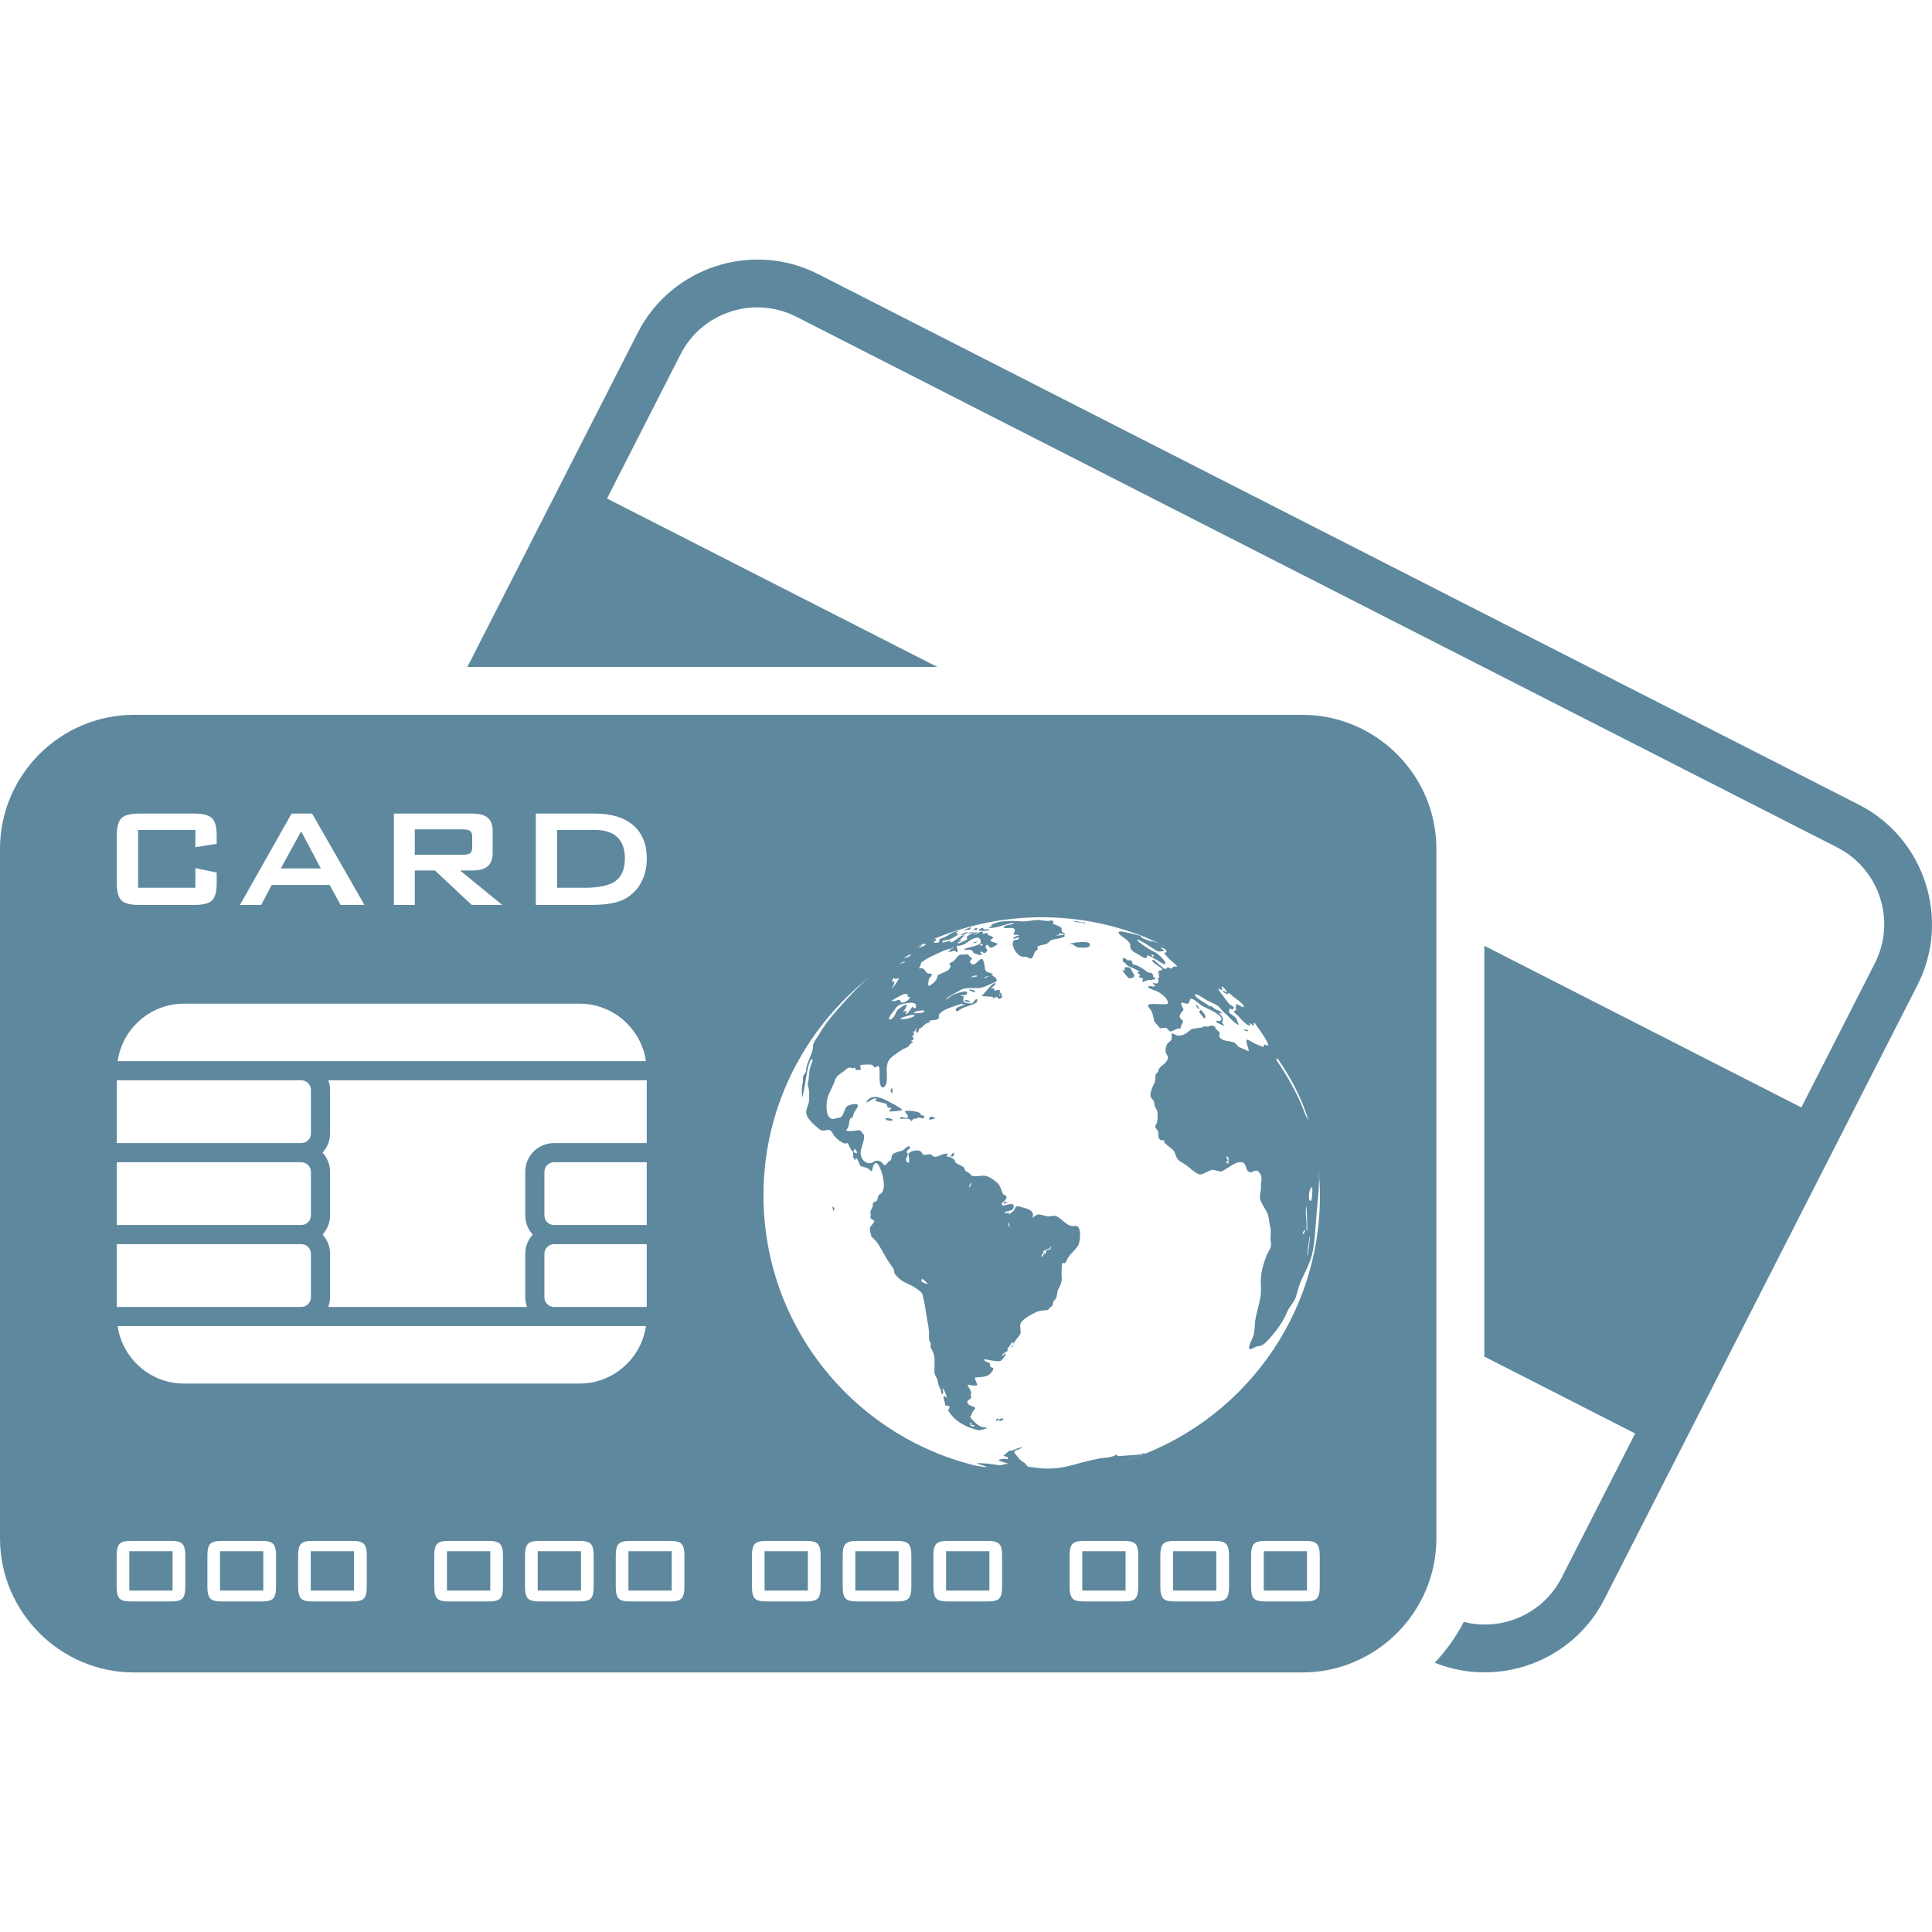
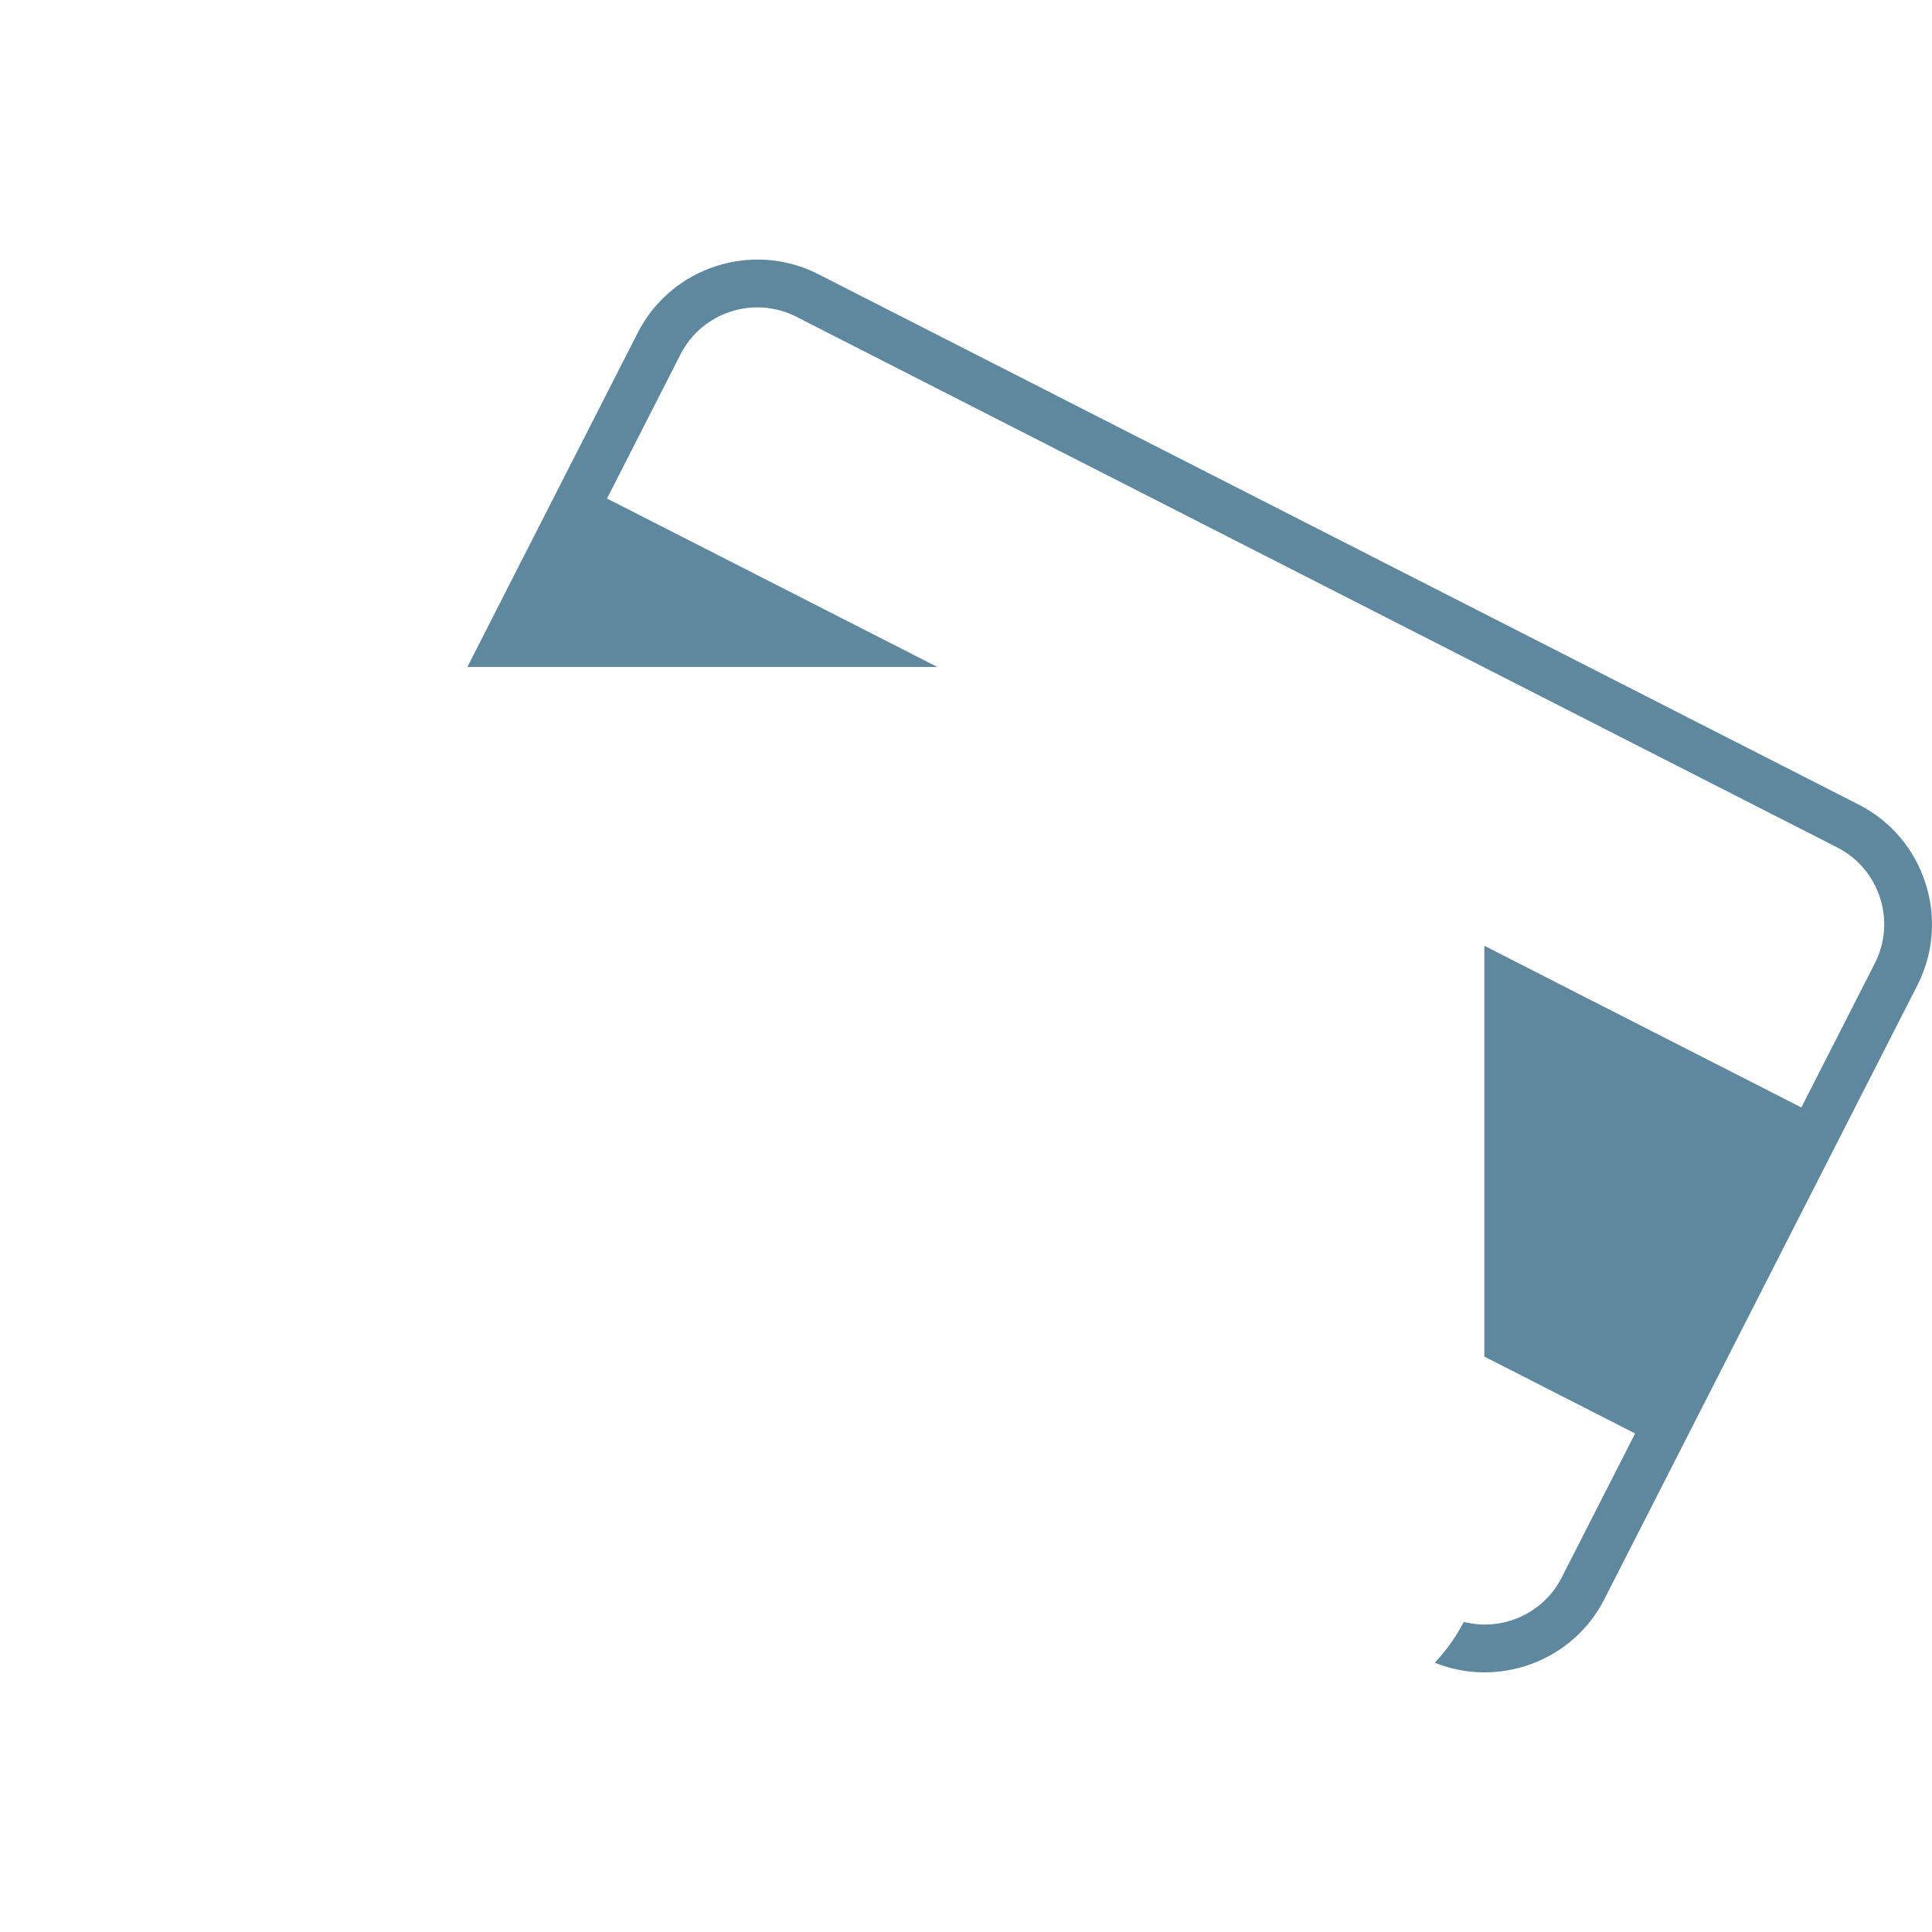
<svg xmlns="http://www.w3.org/2000/svg" width="32" height="32" viewBox="0 0 32 32" fill="none">
-   <path fill-rule="evenodd" clip-rule="evenodd" d="M19.891 16.725C19.913 16.752 19.993 16.831 19.959 16.866C19.943 16.882 19.882 16.78 19.867 16.77C19.852 16.758 19.881 16.729 19.891 16.725ZM19.866 16.715C19.866 16.715 19.867 16.715 19.867 16.715C19.858 16.69 19.843 16.667 19.825 16.647C19.796 16.623 19.821 16.706 19.866 16.715ZM16.183 15.599C16.175 15.615 16.181 15.602 16.183 15.599V15.599ZM16.183 15.599C16.187 15.589 16.125 15.603 16.117 15.62C16.115 15.626 16.174 15.618 16.183 15.599ZM20.673 17.071C20.677 17.06 20.605 17.048 20.599 17.049C20.604 17.064 20.662 17.097 20.673 17.071ZM16.709 24.033C16.712 24.035 16.712 24.035 16.713 24.034C16.715 24.031 16.717 24.029 16.717 24.029C16.716 24.033 16.714 24.034 16.709 24.033ZM15.8 19.111C15.8 19.052 15.743 19.153 15.744 19.153C15.784 19.163 15.8 19.152 15.8 19.111ZM15.8 19.111C15.8 19.111 15.8 19.111 15.8 19.111C15.8 19.117 15.801 19.147 15.8 19.111ZM16.06 16.577C16.043 16.577 15.975 16.549 15.979 16.566C15.99 16.608 16.053 16.603 16.075 16.582C16.071 16.576 16.067 16.574 16.06 16.577C16.065 16.577 16.036 16.578 16.06 16.577ZM16.215 23.692C16.227 23.694 16.238 23.697 16.215 23.692V23.692ZM15.73 19.159C15.733 19.158 15.737 19.156 15.744 19.153C15.739 19.154 15.735 19.156 15.73 19.159ZM16.044 16.39C16.055 16.402 16.138 16.453 16.149 16.423C16.158 16.402 16.057 16.383 16.044 16.39ZM15.241 18.461C15.237 18.451 15.241 18.447 15.253 18.448C15.239 18.411 14.995 18.376 14.987 18.416C14.988 18.409 15.05 18.487 15.041 18.501C15.024 18.531 14.958 18.506 14.936 18.504C14.909 18.501 14.894 18.529 14.926 18.532C14.963 18.535 15.067 18.509 15.084 18.558C15.095 18.588 15.117 18.546 15.123 18.538C15.148 18.512 15.177 18.542 15.192 18.521C15.219 18.487 15.275 18.538 15.297 18.521C15.345 18.482 15.261 18.47 15.241 18.461ZM14.926 18.532C14.919 18.531 14.96 18.535 14.926 18.532V18.532ZM16.552 23.534C16.544 23.524 16.559 23.542 16.552 23.534V23.534ZM15.44 18.504C15.437 18.463 15.351 18.546 15.403 18.544C15.463 18.542 15.545 18.506 15.44 18.504ZM14.923 18.392C14.927 18.392 14.93 18.391 14.934 18.389C14.937 18.387 14.939 18.385 14.941 18.382C14.944 18.36 14.714 18.242 14.686 18.228C14.579 18.173 14.418 18.115 14.346 18.26C14.377 18.27 14.492 18.154 14.515 18.208C14.51 18.217 14.502 18.224 14.493 18.228C14.49 18.243 14.665 18.27 14.679 18.283C14.707 18.31 14.676 18.352 14.737 18.347C14.799 18.341 14.72 18.406 14.72 18.406C14.723 18.418 14.903 18.4 14.923 18.392C14.917 18.395 14.883 18.408 14.923 18.392ZM14.777 18.027C14.777 18.023 14.78 18.038 14.777 18.027V18.027ZM14.783 18.097C14.787 18.096 14.778 18.032 14.777 18.027C14.771 17.996 14.719 18.105 14.783 18.097ZM14.672 18.521C14.636 18.53 14.713 18.572 14.745 18.56C14.757 18.555 14.77 18.571 14.78 18.557C14.805 18.526 14.682 18.518 14.672 18.521ZM14.672 18.521C14.665 18.522 14.71 18.511 14.672 18.521V18.521ZM21.849 19.489C21.849 19.488 21.849 19.486 21.849 19.485C21.849 19.502 21.848 19.519 21.848 19.536C21.849 19.541 21.849 19.529 21.849 19.489ZM4.988 13.769L4.651 14.384H5.314L4.988 13.769ZM7.787 14.132C7.81 14.114 7.821 14.083 7.821 14.038V13.856C7.821 13.812 7.81 13.781 7.787 13.764C7.765 13.746 7.723 13.737 7.662 13.737H6.87V14.158H7.662C7.723 14.158 7.765 14.149 7.787 14.132ZM10.35 14.217C10.35 14.062 10.308 13.945 10.224 13.866C10.139 13.786 10.016 13.746 9.851 13.746H9.227V14.704H9.683C9.925 14.704 10.097 14.666 10.198 14.591C10.299 14.515 10.35 14.39 10.35 14.217ZM5.147 26.345H5.864V25.693H5.147V26.345ZM2.142 26.345H2.858V25.693H2.142V26.345ZM3.644 26.345H4.361V25.693H3.644V26.345ZM21.638 20.359V20.361C21.639 20.353 21.645 20.312 21.638 20.359ZM14.756 16.581C14.752 16.583 14.78 16.569 14.756 16.581V16.581ZM16.514 23.5C16.502 23.504 16.489 23.542 16.508 23.535C16.519 23.53 16.544 23.509 16.556 23.511V23.511C16.544 23.497 16.531 23.492 16.514 23.5ZM20.932 26.345H21.648V25.693H20.932V26.345ZM17.926 26.345H18.643V25.693H17.926V26.345ZM19.429 26.345H20.146V25.693H19.429V26.345ZM21.849 19.485C21.849 19.481 21.849 19.477 21.849 19.473C21.848 19.456 21.846 19.439 21.845 19.422C21.847 19.442 21.848 19.464 21.849 19.485ZM20.395 16.886L20.392 16.882C20.392 16.884 20.394 16.886 20.396 16.888C20.396 16.887 20.396 16.886 20.395 16.886ZM8.906 26.345H9.623V25.693H8.906V26.345ZM10.409 26.345H11.126V25.693H10.409V26.345ZM7.403 26.345H8.12V25.693H7.403V26.345ZM14.167 26.345H14.884V25.693H14.167V26.345ZM12.664 26.345H13.381V25.693H12.664V26.345ZM15.67 26.345H16.387V25.693H15.67V26.345ZM13.794 19.985C13.779 19.977 13.805 20.052 13.799 20.057C13.822 20.046 13.81 20.028 13.824 20.013C13.825 20.014 13.803 19.99 13.794 19.985ZM17.555 15.459C17.578 15.449 17.619 15.497 17.649 15.475C17.629 15.453 17.592 15.455 17.586 15.421C17.579 15.376 17.599 15.365 17.541 15.344C17.544 15.341 17.482 15.315 17.465 15.311C17.42 15.302 17.458 15.278 17.441 15.254C17.431 15.239 17.381 15.252 17.37 15.253C17.305 15.258 17.238 15.234 17.172 15.238C17.085 15.243 17.001 15.267 16.913 15.26C16.781 15.251 16.517 15.239 16.408 15.329C16.414 15.33 16.433 15.329 16.437 15.337C16.414 15.354 16.397 15.34 16.374 15.363C16.386 15.351 16.389 15.363 16.384 15.366C16.459 15.398 16.784 15.256 16.787 15.297C16.788 15.315 16.614 15.32 16.625 15.362C16.631 15.385 16.746 15.365 16.766 15.37C16.852 15.387 16.776 15.459 16.793 15.482C16.796 15.485 16.882 15.474 16.883 15.498C16.872 15.478 16.692 15.565 16.828 15.542C16.838 15.541 16.858 15.517 16.866 15.524C16.894 15.547 16.857 15.567 16.837 15.566C16.689 15.559 16.831 15.868 16.962 15.846C17.031 15.835 17.074 15.931 17.116 15.83C17.131 15.794 17.136 15.753 17.176 15.735C17.205 15.722 17.173 15.678 17.183 15.675C17.226 15.659 17.264 15.65 17.31 15.641C17.365 15.631 17.374 15.589 17.419 15.567C17.436 15.559 17.653 15.536 17.634 15.497C17.617 15.462 17.493 15.523 17.494 15.478C17.551 15.507 17.519 15.473 17.555 15.459ZM16.033 15.46C16.068 15.464 16.1 15.45 16.132 15.44C16.1 15.45 16.136 15.439 16.132 15.44C16.149 15.434 16.061 15.435 16.033 15.46ZM16.201 15.371C16.181 15.377 16.197 15.371 16.201 15.371C16.178 15.371 16.141 15.37 16.127 15.395C16.208 15.426 16.151 15.384 16.201 15.371ZM17.723 15.63C17.729 15.639 17.738 15.642 17.748 15.636C17.74 15.634 17.776 15.634 17.748 15.636C17.756 15.636 17.765 15.636 17.772 15.636C17.777 15.646 17.776 15.652 17.77 15.655C17.801 15.645 17.822 15.696 17.858 15.693C17.89 15.69 18.055 15.72 18.054 15.644C18.053 15.565 17.722 15.622 17.723 15.63ZM16.284 15.373C16.28 15.353 16.188 15.404 16.218 15.412C16.264 15.423 16.356 15.422 16.395 15.395C16.367 15.379 16.291 15.418 16.284 15.373ZM16.643 19.918C16.65 19.911 16.654 19.903 16.656 19.893C16.63 19.893 16.606 19.942 16.637 19.934C16.637 19.934 16.711 19.922 16.688 19.914C16.691 19.915 16.643 19.916 16.643 19.918ZM23.791 14.06V25.48C23.791 26.701 22.792 27.701 21.57 27.701H2.22C0.999 27.701 0 26.701 0 25.48V14.06C0 12.838 0.999 11.84 2.22 11.84H21.57C22.792 11.84 23.791 12.838 23.791 14.06ZM21.691 19.88C21.73 19.93 21.733 19.787 21.731 19.805C21.735 19.745 21.745 19.713 21.728 19.657C21.732 19.669 21.721 19.668 21.722 19.663C21.684 19.698 21.666 19.847 21.691 19.88ZM21.697 20.466C21.678 20.546 21.646 20.802 21.655 20.803C21.661 20.805 21.689 20.587 21.699 20.489C21.701 20.483 21.703 20.47 21.704 20.445C21.704 20.45 21.702 20.467 21.699 20.489C21.697 20.5 21.694 20.485 21.697 20.466ZM21.141 17.548C21.15 17.584 21.188 17.624 21.206 17.655C21.263 17.745 21.32 17.834 21.372 17.927C21.465 18.091 21.553 18.273 21.617 18.451L21.618 18.454V18.453C21.619 18.455 21.619 18.455 21.619 18.456C21.634 18.495 21.656 18.53 21.675 18.567C21.564 18.195 21.39 17.868 21.172 17.548C21.168 17.541 21.132 17.517 21.141 17.548ZM21.638 20.359C21.638 20.359 21.638 20.36 21.638 20.361C21.637 20.369 21.64 20.375 21.648 20.378C21.662 20.375 21.639 20.007 21.638 19.967C21.611 20.099 21.654 20.23 21.638 20.359ZM21.621 20.377C21.59 20.388 21.573 20.406 21.578 20.449C21.586 20.441 21.621 20.395 21.621 20.379C21.621 20.381 21.622 20.383 21.621 20.377ZM20.041 16.134C20.087 16.169 20.133 16.204 20.177 16.24C20.144 16.213 20.11 16.186 20.076 16.159C20.065 16.151 20.053 16.143 20.041 16.134ZM15.194 15.679C15.22 15.669 15.246 15.658 15.273 15.649C15.257 15.673 15.225 15.691 15.2 15.703C15.249 15.685 15.305 15.675 15.345 15.639C15.328 15.633 15.312 15.657 15.298 15.635C15.327 15.617 15.358 15.6 15.39 15.587C15.324 15.617 15.259 15.647 15.194 15.679ZM15.294 16.767C15.375 16.717 15.178 16.738 15.142 16.767C15.146 16.764 15.163 16.75 15.142 16.767C15.112 16.793 15.267 16.783 15.294 16.767ZM14.918 16.867C14.885 16.901 15.156 16.866 15.148 16.811C15.144 16.787 14.932 16.852 14.918 16.867ZM14.973 15.869C14.988 15.873 15.096 15.836 15.083 15.811C15.078 15.8 14.982 15.859 14.973 15.869ZM14.865 15.977C14.873 15.975 14.879 15.972 14.886 15.968C14.921 15.957 14.99 15.943 14.989 15.933C14.986 15.915 14.92 15.951 14.886 15.968C14.873 15.972 14.864 15.975 14.865 15.977ZM14.764 16.371C14.791 16.373 14.883 16.225 14.89 16.207C14.892 16.196 14.834 16.222 14.819 16.209C14.783 16.178 14.768 16.277 14.785 16.264C14.851 16.215 14.786 16.36 14.764 16.371ZM14.756 16.581C14.785 16.567 14.814 16.592 14.846 16.574C14.877 16.556 14.904 16.552 14.919 16.592C14.94 16.648 15.113 16.537 15.057 16.509C15.053 16.507 15.024 16.515 15.032 16.497C15.051 16.451 15.014 16.475 14.992 16.46C14.906 16.484 14.831 16.543 14.756 16.581ZM14.732 16.883C14.735 16.885 14.736 16.887 14.732 16.883C14.764 16.91 14.829 16.808 14.834 16.787C14.849 16.725 14.905 16.698 14.952 16.666C15.095 16.574 14.961 16.761 14.958 16.758C14.965 16.77 14.994 16.742 15.001 16.74C15.028 16.733 14.997 16.788 15.001 16.794C15.019 16.816 15.107 16.688 15.111 16.672C15.141 16.717 15.188 16.706 15.17 16.646C15.151 16.582 15.014 16.617 14.971 16.625C14.891 16.637 14.853 16.661 14.815 16.73C14.802 16.753 14.699 16.854 14.732 16.883ZM8.875 14.989H9.758C9.911 14.989 10.036 14.979 10.134 14.961C10.232 14.942 10.314 14.912 10.38 14.871C10.485 14.807 10.57 14.714 10.626 14.604C10.684 14.491 10.713 14.364 10.713 14.223C10.713 13.984 10.639 13.8 10.489 13.67C10.34 13.54 10.126 13.475 9.848 13.475H8.875V14.989H8.875ZM10.712 21.647V20.607H9.176C9.134 20.607 9.093 20.624 9.064 20.654C9.034 20.683 9.017 20.724 9.017 20.765V21.488C9.017 21.576 9.088 21.647 9.176 21.647H10.712ZM9.176 21.964H1.948C2.026 22.5 2.489 22.916 3.045 22.916H9.601C10.158 22.916 10.621 22.5 10.699 21.964H9.176ZM10.712 20.29V19.25H9.176C9.134 19.25 9.093 19.267 9.064 19.297C9.034 19.326 9.017 19.367 9.017 19.409V20.131C9.017 20.219 9.088 20.29 9.176 20.29H10.712ZM10.712 18.933V17.893H5.438C5.455 17.943 5.467 17.996 5.467 18.052V18.774C5.467 18.897 5.419 19.007 5.343 19.091C5.419 19.176 5.467 19.287 5.467 19.408V20.131C5.467 20.254 5.419 20.364 5.343 20.448C5.419 20.533 5.467 20.644 5.467 20.765V21.488C5.467 21.544 5.455 21.597 5.438 21.647H8.729C8.71 21.596 8.7 21.542 8.7 21.488V20.765C8.7 20.643 8.748 20.533 8.824 20.448C8.744 20.362 8.7 20.249 8.7 20.131V19.408C8.7 19.282 8.75 19.161 8.839 19.072C8.928 18.983 9.049 18.933 9.176 18.933L10.712 18.933ZM10.699 17.576C10.621 17.04 10.158 16.624 9.601 16.624H3.045C2.489 16.624 2.026 17.04 1.948 17.576H10.699ZM6.524 14.989H6.87V14.418H7.204L7.814 14.989H8.319L7.621 14.418H7.818C7.939 14.418 8.026 14.394 8.079 14.347C8.133 14.3 8.16 14.226 8.16 14.124V13.769C8.16 13.666 8.133 13.591 8.079 13.545C8.026 13.498 7.939 13.475 7.818 13.475H6.524V14.989ZM3.974 14.989H4.325L4.501 14.658H5.46L5.642 14.989H6.037L5.169 13.475H4.83L3.974 14.989ZM1.935 14.631C1.935 14.769 1.961 14.863 2.012 14.914C2.064 14.964 2.163 14.989 2.31 14.989H3.214C3.36 14.989 3.459 14.964 3.511 14.914C3.563 14.863 3.589 14.769 3.589 14.631V14.452L3.236 14.379V14.704H2.287V13.746H3.236V14.032L3.589 13.976V13.833C3.589 13.696 3.563 13.602 3.511 13.551C3.459 13.501 3.359 13.475 3.214 13.475H2.31C2.163 13.475 2.064 13.501 2.012 13.551C1.961 13.602 1.935 13.696 1.935 13.833V14.631ZM1.935 18.933H4.991C5.033 18.933 5.073 18.916 5.103 18.886C5.133 18.857 5.15 18.816 5.15 18.774V18.052C5.15 18.01 5.133 17.97 5.103 17.94C5.073 17.91 5.033 17.893 4.991 17.893H1.935V18.933ZM1.935 20.29H4.991C5.033 20.29 5.073 20.273 5.103 20.243C5.133 20.214 5.15 20.174 5.15 20.131V19.409C5.15 19.367 5.133 19.326 5.103 19.297C5.073 19.267 5.033 19.25 4.991 19.25H1.935V20.29ZM1.935 21.647H4.991C5.033 21.647 5.073 21.63 5.103 21.6C5.133 21.571 5.15 21.53 5.15 21.488V20.765C5.15 20.724 5.133 20.683 5.103 20.654C5.073 20.624 5.033 20.607 4.991 20.607H1.935V21.647ZM3.069 25.759C3.069 25.668 3.053 25.605 3.021 25.572C2.989 25.539 2.929 25.522 2.839 25.522H2.161C2.072 25.522 2.012 25.538 1.98 25.572C1.948 25.605 1.932 25.668 1.932 25.759V26.288C1.932 26.38 1.948 26.442 1.98 26.476C2.012 26.509 2.072 26.525 2.161 26.525H2.839C2.929 26.525 2.989 26.509 3.021 26.476C3.053 26.442 3.069 26.38 3.069 26.288V25.759ZM4.572 25.759C4.572 25.668 4.556 25.605 4.524 25.572C4.492 25.539 4.431 25.522 4.342 25.522H3.664C3.575 25.522 3.515 25.538 3.482 25.572C3.451 25.605 3.435 25.668 3.435 25.759V26.288C3.435 26.38 3.451 26.442 3.482 26.476C3.515 26.509 3.575 26.525 3.664 26.525H4.342C4.432 26.525 4.492 26.509 4.524 26.476C4.556 26.442 4.572 26.38 4.572 26.288V25.759ZM6.075 25.759C6.075 25.668 6.059 25.605 6.027 25.572C5.995 25.539 5.934 25.522 5.845 25.522H5.167C5.078 25.522 5.017 25.538 4.985 25.572C4.954 25.605 4.938 25.668 4.938 25.759V26.288C4.938 26.38 4.954 26.442 4.985 26.476C5.017 26.509 5.078 26.525 5.167 26.525H5.845C5.934 26.525 5.995 26.509 6.027 26.476C6.059 26.442 6.075 26.38 6.075 26.288V25.759ZM8.331 25.759C8.331 25.668 8.314 25.605 8.283 25.572C8.251 25.539 8.19 25.522 8.101 25.522H7.422C7.333 25.522 7.273 25.538 7.241 25.572C7.209 25.605 7.193 25.668 7.193 25.759V26.288C7.193 26.38 7.209 26.442 7.241 26.476C7.273 26.509 7.333 26.525 7.422 26.525H8.101C8.19 26.525 8.251 26.509 8.283 26.476C8.314 26.442 8.331 26.38 8.331 26.288V25.759ZM9.833 25.759C9.833 25.668 9.817 25.605 9.786 25.572C9.753 25.539 9.693 25.522 9.604 25.522H8.925C8.836 25.522 8.776 25.538 8.744 25.572C8.712 25.605 8.696 25.668 8.696 25.759V26.288C8.696 26.38 8.712 26.442 8.744 26.476C8.776 26.509 8.836 26.525 8.925 26.525H9.604C9.693 26.525 9.754 26.509 9.786 26.476C9.817 26.442 9.833 26.38 9.833 26.288V25.759ZM11.336 25.759C11.336 25.668 11.32 25.605 11.288 25.572C11.257 25.539 11.195 25.522 11.107 25.522H10.428C10.339 25.522 10.279 25.538 10.247 25.572C10.215 25.605 10.199 25.668 10.199 25.759V26.288C10.199 26.38 10.215 26.442 10.247 26.476C10.279 26.509 10.339 26.525 10.428 26.525H11.107C11.195 26.525 11.257 26.509 11.288 26.476C11.32 26.442 11.336 26.38 11.336 26.288V25.759ZM13.592 25.759C13.592 25.668 13.576 25.605 13.544 25.572C13.512 25.539 13.451 25.522 13.362 25.522H12.684C12.595 25.522 12.535 25.538 12.503 25.572C12.471 25.605 12.455 25.668 12.455 25.759V26.288C12.455 26.38 12.471 26.442 12.503 26.476C12.535 26.509 12.595 26.525 12.684 26.525H13.362C13.451 26.525 13.512 26.509 13.544 26.476C13.576 26.442 13.592 26.38 13.592 26.288V25.759ZM15.095 25.759C15.095 25.668 15.079 25.605 15.047 25.572C15.015 25.539 14.955 25.522 14.865 25.522H14.187C14.098 25.522 14.037 25.538 14.006 25.572C13.973 25.605 13.958 25.668 13.958 25.759V26.288C13.958 26.38 13.974 26.442 14.006 26.476C14.037 26.509 14.098 26.525 14.187 26.525H14.865C14.955 26.525 15.015 26.509 15.047 26.476C15.079 26.442 15.095 26.38 15.095 26.288V25.759ZM16.598 25.759C16.598 25.668 16.582 25.605 16.55 25.572C16.518 25.539 16.457 25.522 16.368 25.522H15.689C15.6 25.522 15.54 25.538 15.508 25.572C15.476 25.605 15.46 25.668 15.46 25.759V26.288C15.46 26.38 15.476 26.442 15.508 26.476C15.54 26.509 15.6 26.525 15.689 26.525H16.368C16.457 26.525 16.518 26.509 16.55 26.476C16.582 26.442 16.598 26.38 16.598 26.288V25.759ZM18.853 25.759C18.853 25.668 18.837 25.605 18.806 25.572C18.774 25.539 18.713 25.522 18.623 25.522H17.945C17.856 25.522 17.796 25.538 17.765 25.572C17.732 25.605 17.716 25.668 17.716 25.759V26.288C17.716 26.38 17.732 26.442 17.765 26.476C17.796 26.509 17.856 26.525 17.945 26.525H18.623C18.713 26.525 18.774 26.509 18.806 26.476C18.837 26.442 18.853 26.38 18.853 26.288V25.759ZM20.357 25.759C20.357 25.668 20.34 25.605 20.308 25.572C20.276 25.539 20.216 25.522 20.127 25.522H19.448C19.359 25.522 19.299 25.538 19.267 25.572C19.235 25.605 19.219 25.668 19.219 25.759V26.288C19.219 26.38 19.235 26.442 19.267 26.476C19.299 26.509 19.359 26.525 19.448 26.525H20.127C20.216 26.525 20.276 26.509 20.308 26.476C20.34 26.442 20.357 26.38 20.357 26.288V25.759ZM21.859 25.759C21.859 25.668 21.843 25.605 21.811 25.572C21.779 25.539 21.719 25.522 21.63 25.522H20.951C20.862 25.522 20.802 25.538 20.77 25.572C20.738 25.605 20.722 25.668 20.722 25.759V26.288C20.722 26.38 20.738 26.442 20.77 26.476C20.802 26.509 20.862 26.525 20.951 26.525H21.63C21.719 26.525 21.779 26.509 21.811 26.476C21.843 26.442 21.859 26.38 21.859 26.288V25.759ZM21.861 19.683C21.86 19.618 21.853 19.554 21.849 19.489V19.473C21.847 19.44 21.846 19.425 21.845 19.419V19.416C21.841 19.404 21.845 19.523 21.848 19.536C21.845 19.717 21.825 19.896 21.809 20.075C21.79 20.29 21.783 20.508 21.744 20.721C21.708 20.921 21.607 21.073 21.532 21.256C21.503 21.331 21.488 21.412 21.461 21.488C21.429 21.58 21.357 21.64 21.321 21.727C21.252 21.89 21.143 22.044 21.024 22.173C20.972 22.229 20.913 22.301 20.829 22.3C20.788 22.299 20.668 22.404 20.69 22.3C20.707 22.224 20.755 22.166 20.77 22.087C20.787 22.001 20.78 21.913 20.797 21.83C20.836 21.646 20.897 21.494 20.885 21.303C20.872 21.114 20.911 20.975 20.978 20.797C21.01 20.714 21.069 20.671 21.049 20.572C21.031 20.479 21.063 20.407 21.039 20.317C21.015 20.233 21.023 20.15 20.981 20.072C20.944 20.003 20.893 19.936 20.872 19.86C20.856 19.798 20.891 19.719 20.886 19.652C20.88 19.556 20.926 19.5 20.853 19.414C20.794 19.346 20.749 19.441 20.686 19.41C20.626 19.381 20.653 19.27 20.571 19.251C20.496 19.235 20.411 19.295 20.353 19.332C20.317 19.357 20.277 19.378 20.239 19.401C20.213 19.415 20.12 19.374 20.083 19.377C20.015 19.382 19.91 19.476 19.851 19.447C19.771 19.409 19.715 19.349 19.645 19.297C19.585 19.253 19.525 19.241 19.489 19.173C19.471 19.14 19.466 19.098 19.445 19.067C19.419 19.031 19.367 19 19.334 18.969C19.31 18.947 19.276 18.931 19.285 18.889C19.242 18.881 19.224 18.901 19.195 18.852C19.173 18.812 19.197 18.768 19.178 18.732C19.154 18.691 19.113 18.676 19.148 18.625C19.178 18.583 19.174 18.484 19.173 18.434C19.173 18.379 19.126 18.348 19.121 18.299C19.116 18.241 19.118 18.237 19.076 18.194C19.021 18.138 19.091 17.996 19.121 17.938C19.14 17.899 19.134 17.853 19.139 17.81C19.143 17.776 19.18 17.771 19.186 17.736C19.207 17.638 19.307 17.642 19.34 17.541C19.357 17.488 19.323 17.48 19.309 17.431C19.298 17.39 19.313 17.317 19.338 17.284C19.364 17.25 19.402 17.248 19.407 17.198C19.414 17.128 19.38 17.091 19.458 17.135C19.534 17.177 19.62 17.14 19.674 17.095C19.714 17.063 19.709 17.056 19.758 17.04C19.782 17.032 19.909 17.023 19.915 17.017C19.951 16.983 19.986 17.014 20.026 17C20.081 16.98 20.051 16.981 20.106 16.998C20.158 17.014 20.103 16.99 20.14 17.045L20.191 17.09C20.215 17.122 20.182 17.156 20.202 17.182C20.258 17.256 20.366 17.234 20.438 17.266C20.48 17.284 20.491 17.33 20.532 17.347C20.579 17.366 20.621 17.384 20.668 17.407C20.728 17.435 20.575 17.174 20.685 17.229C20.734 17.253 20.77 17.282 20.824 17.302C20.853 17.312 20.883 17.324 20.911 17.336C20.953 17.353 20.917 17.308 20.942 17.298C20.944 17.297 21.023 17.344 21.005 17.297C20.98 17.231 20.934 17.165 20.896 17.106C20.863 17.053 20.821 17.005 20.789 16.951C20.765 16.913 20.765 16.987 20.768 16.986C20.752 16.996 20.708 16.935 20.698 16.951C20.693 16.959 20.718 16.976 20.702 16.986C20.67 17.005 20.538 16.867 20.522 16.843C20.502 16.812 20.46 16.795 20.445 16.765C20.424 16.722 20.488 16.752 20.474 16.722C20.455 16.681 20.477 16.694 20.472 16.647C20.467 16.598 20.585 16.699 20.599 16.68C20.625 16.644 20.452 16.526 20.434 16.513C20.407 16.493 20.326 16.403 20.334 16.476C20.333 16.465 20.237 16.432 20.259 16.407C20.269 16.395 20.301 16.451 20.319 16.429C20.328 16.418 20.249 16.333 20.236 16.34C20.225 16.347 20.246 16.378 20.247 16.384C20.253 16.419 20.188 16.37 20.182 16.377C20.169 16.388 20.267 16.506 20.277 16.521C20.305 16.559 20.333 16.6 20.367 16.634C20.381 16.648 20.438 16.674 20.445 16.689C20.437 16.673 20.414 16.73 20.421 16.723C20.409 16.734 20.374 16.687 20.364 16.715C20.356 16.734 20.353 16.765 20.367 16.779C20.391 16.801 20.458 16.84 20.474 16.867C20.494 16.901 20.499 16.938 20.523 16.974C20.48 16.967 20.436 16.928 20.395 16.886C20.394 16.883 20.392 16.881 20.391 16.879C20.391 16.88 20.391 16.881 20.391 16.882C20.358 16.848 20.328 16.813 20.3 16.793C20.242 16.749 20.208 16.674 20.142 16.642C20.064 16.605 19.987 16.572 19.915 16.522C19.902 16.512 19.808 16.457 19.799 16.466C19.766 16.5 19.902 16.578 19.922 16.591C19.955 16.611 19.988 16.631 20.017 16.656C20.028 16.666 20.076 16.669 20.078 16.673C20.118 16.733 20.204 16.724 20.244 16.786C20.243 16.785 20.243 16.785 20.242 16.786C20.177 16.779 20.162 16.749 20.228 16.819C20.242 16.834 20.273 16.899 20.246 16.916C20.227 16.927 20.275 16.976 20.276 16.989C20.259 16.989 20.107 16.923 20.151 16.908C20.181 16.898 20.203 16.931 20.228 16.892C20.251 16.855 20.172 16.801 20.151 16.786C20.071 16.731 19.977 16.698 19.893 16.649C19.866 16.633 19.755 16.52 19.718 16.546C19.716 16.548 19.686 16.613 19.685 16.617C19.68 16.639 19.602 16.61 19.59 16.607C19.519 16.589 19.609 16.712 19.602 16.725C19.576 16.768 19.489 16.835 19.578 16.891C19.62 16.918 19.558 16.976 19.561 17C19.566 17.039 19.537 17.036 19.51 17.039C19.472 17.043 19.417 17.087 19.386 17.084C19.362 17.08 19.342 17.042 19.323 17.03C19.297 17.015 19.245 17.029 19.215 17.031C19.213 17.032 19.116 16.916 19.116 16.913C19.1 16.829 19.092 16.759 19.032 16.691C18.927 16.574 19.337 16.666 19.342 16.621C19.351 16.536 19.247 16.474 19.193 16.433C19.175 16.42 19.012 16.368 19.016 16.349C19.025 16.307 19.111 16.36 19.129 16.333C19.143 16.313 19.086 16.301 19.095 16.286C19.105 16.269 19.185 16.325 19.187 16.247C19.188 16.188 19.155 16.25 19.197 16.188C19.211 16.168 19.175 16.114 19.188 16.107C19.18 16.058 19.245 16.081 19.252 16.06C19.261 16.029 19.047 15.935 19.091 15.898C19.115 15.877 19.293 16.09 19.319 16.042C19.349 15.988 19.392 16.07 19.418 16.033C19.458 15.977 19.451 16.029 19.498 16.01C19.462 15.954 19.417 15.935 19.369 15.886C19.36 15.877 19.282 15.794 19.285 15.789C19.295 15.764 19.311 15.793 19.32 15.765C19.332 15.728 19.253 15.691 19.222 15.699C19.238 15.716 19.267 15.732 19.289 15.739C19.275 15.758 19.191 15.769 19.161 15.75C19.13 15.73 18.847 15.542 18.835 15.564C18.821 15.589 19.077 15.753 19.11 15.761C19.154 15.771 19.336 15.93 19.297 15.97C19.278 15.989 19.007 15.789 19.001 15.83C18.991 15.916 18.903 15.835 18.853 15.807C18.784 15.769 18.711 15.744 18.721 15.654C18.727 15.6 18.601 15.523 18.565 15.495C18.493 15.441 18.532 15.415 18.613 15.434C18.706 15.458 18.804 15.47 18.895 15.505C18.91 15.511 18.901 15.53 18.916 15.536C18.974 15.558 19.03 15.586 19.091 15.601C19.076 15.587 19.006 15.559 19.004 15.541C19.029 15.577 19.173 15.612 19.215 15.631C19.316 15.679 19.415 15.729 19.512 15.784C19.514 15.785 19.515 15.786 19.517 15.787L19.512 15.784C18.788 15.376 17.967 15.172 17.136 15.194C16.535 15.21 15.942 15.342 15.392 15.585C15.424 15.572 15.457 15.56 15.489 15.547C15.544 15.586 15.46 15.58 15.467 15.607C15.471 15.624 15.56 15.614 15.563 15.593C15.565 15.577 15.539 15.582 15.554 15.566C15.582 15.536 15.609 15.539 15.644 15.523C15.724 15.487 15.782 15.424 15.877 15.421C15.872 15.431 15.831 15.443 15.836 15.455C15.845 15.475 15.872 15.454 15.885 15.456C15.862 15.5 15.704 15.584 15.655 15.572C15.63 15.565 15.586 15.608 15.625 15.611C15.645 15.613 15.735 15.576 15.742 15.58C15.755 15.587 15.724 15.595 15.737 15.605C15.776 15.635 15.906 15.482 15.972 15.491C15.957 15.52 15.894 15.571 15.866 15.586C15.874 15.585 15.914 15.561 15.919 15.574C15.928 15.599 15.85 15.598 15.864 15.624C15.87 15.637 15.95 15.593 15.958 15.59C16.013 15.568 16.031 15.562 16.011 15.522C16.003 15.505 16.175 15.42 16.183 15.444C16.185 15.447 16.127 15.483 16.123 15.494C16.142 15.482 16.267 15.405 16.281 15.443C16.285 15.455 16.26 15.466 16.254 15.47C16.266 15.471 16.352 15.444 16.361 15.459C16.357 15.484 16.368 15.496 16.396 15.495C16.403 15.5 16.451 15.517 16.448 15.534C16.445 15.553 16.385 15.563 16.41 15.585C16.439 15.61 16.493 15.611 16.525 15.634C16.511 15.653 16.426 15.707 16.402 15.695C16.381 15.684 16.353 15.615 16.326 15.671C16.307 15.711 16.375 15.712 16.338 15.765C16.3 15.821 16.261 15.74 16.237 15.766C16.227 15.777 16.269 15.798 16.262 15.812C16.248 15.836 16.121 15.79 16.117 15.773C16.096 15.693 15.984 15.756 15.975 15.724C15.966 15.694 16.247 15.676 16.245 15.6C16.237 15.449 16.049 15.585 16.001 15.623C15.983 15.637 15.873 15.68 15.869 15.663C15.861 15.638 15.833 15.677 15.857 15.717C15.865 15.732 15.863 15.794 15.833 15.761C15.805 15.73 15.782 15.757 15.752 15.764C15.734 15.764 15.716 15.762 15.699 15.758C15.703 15.745 15.761 15.738 15.746 15.717C15.728 15.692 15.422 15.842 15.386 15.861C15.339 15.887 15.295 15.916 15.252 15.947C15.273 15.932 15.228 16.031 15.222 16.039C15.249 16.049 15.257 16.024 15.291 16.044C15.331 16.069 15.331 16.125 15.391 16.126C15.473 16.127 15.42 16.165 15.391 16.207C15.381 16.221 15.358 16.35 15.394 16.328C15.459 16.289 15.52 16.243 15.53 16.158C15.533 16.141 15.69 16.09 15.714 16.06C15.722 16.05 15.756 16.004 15.74 15.99C15.696 15.951 15.768 15.939 15.79 15.921C15.87 15.856 15.853 15.8 15.966 15.811C15.987 15.813 16.022 15.793 16.038 15.818C16.041 15.822 16.1 15.88 16.1 15.866C16.1 15.915 16.03 15.911 16.085 15.959C16.153 16.018 16.211 15.877 16.266 15.882C16.294 15.885 16.312 16.033 16.318 16.061C16.329 16.119 16.442 16.112 16.446 16.137C16.448 16.152 16.422 16.143 16.418 16.153C16.452 16.159 16.561 16.234 16.48 16.267C16.402 16.299 16.286 16.365 16.203 16.366C16.095 16.368 15.993 16.348 15.898 16.404C15.814 16.453 15.734 16.489 15.66 16.553C15.697 16.551 15.731 16.511 15.761 16.492C15.807 16.465 15.857 16.448 15.908 16.435C15.928 16.43 16.015 16.402 16.02 16.446C16.026 16.497 15.923 16.474 15.909 16.491C15.927 16.501 15.954 16.497 15.965 16.503C15.967 16.504 15.947 16.565 15.956 16.58C15.984 16.629 16.051 16.613 16.096 16.62C16.108 16.622 16.152 16.558 16.167 16.549C16.19 16.534 16.194 16.592 16.175 16.604C16.081 16.666 15.957 16.67 15.871 16.743C15.84 16.767 15.815 16.724 15.841 16.701C15.885 16.662 15.93 16.661 15.983 16.642C15.992 16.643 15.908 16.633 15.942 16.621C15.835 16.659 15.7 16.69 15.604 16.754C15.586 16.767 15.569 16.784 15.555 16.803C15.543 16.82 15.555 16.862 15.547 16.869C15.506 16.907 15.425 16.887 15.377 16.915C15.383 16.922 15.41 16.919 15.416 16.919C15.412 16.937 15.341 16.944 15.324 16.965C15.319 16.97 15.22 17.063 15.226 17.034C15.196 17.178 15.136 17.063 15.2 17.016C15.171 17.034 15.167 17.048 15.153 17.076C15.137 17.107 15.127 17.075 15.116 17.087C15.127 17.096 15.136 17.106 15.144 17.118C15.137 17.131 15.132 17.135 15.127 17.13C15.128 17.124 15.126 17.122 15.123 17.126C15.151 17.152 15.105 17.153 15.112 17.174C15.12 17.195 15.147 17.185 15.129 17.216C15.124 17.226 15.08 17.241 15.085 17.248C15.08 17.241 15.145 17.26 15.109 17.273C15.097 17.277 15.052 17.31 15.052 17.31C15.057 17.312 15.068 17.311 15.065 17.32C15.059 17.333 14.957 17.376 14.941 17.386C14.887 17.421 14.832 17.459 14.782 17.498C14.703 17.56 14.688 17.625 14.686 17.721C14.686 17.777 14.716 17.99 14.627 18.01C14.539 18.031 14.584 17.717 14.561 17.674C14.547 17.649 14.533 17.66 14.514 17.669C14.465 17.695 14.482 17.659 14.446 17.639C14.425 17.626 14.255 17.632 14.247 17.645C14.248 17.643 14.256 17.71 14.261 17.717C14.259 17.714 14.188 17.731 14.176 17.721C14.174 17.719 14.161 17.668 14.146 17.685C14.119 17.712 14.106 17.68 14.079 17.682C14.026 17.687 14.01 17.719 13.971 17.747C13.907 17.794 13.855 17.814 13.828 17.898C13.791 18.015 13.709 18.122 13.694 18.25C13.681 18.372 13.689 18.578 13.845 18.524C13.898 18.506 13.901 18.527 13.939 18.491C13.986 18.445 13.985 18.354 14.035 18.319C14.059 18.302 14.191 18.264 14.207 18.303C14.222 18.336 14.143 18.415 14.136 18.453C14.132 18.474 14.125 18.493 14.116 18.512C14.106 18.532 14.097 18.505 14.09 18.515C14.054 18.563 14.075 18.644 14.031 18.698C13.988 18.75 14.086 18.73 14.112 18.733C14.153 18.737 14.188 18.716 14.231 18.723C14.286 18.733 14.253 18.746 14.287 18.77C14.36 18.82 14.255 19 14.254 19.093C14.254 19.218 14.374 19.317 14.478 19.239C14.517 19.21 14.588 19.226 14.614 19.264C14.666 19.34 14.681 19.27 14.727 19.232C14.76 19.206 14.752 19.237 14.76 19.202C14.767 19.17 14.766 19.135 14.795 19.112C14.831 19.082 14.906 19.074 14.954 19.053C14.977 19.044 15.044 18.955 15.071 18.997C15.097 19.038 14.989 19.035 15.03 19.103C15.058 19.15 14.97 19.192 15.022 19.247C15.085 19.314 15.047 19.104 15.044 19.115C15.059 19.068 15.179 19.046 15.217 19.057C15.303 19.079 15.239 19.14 15.349 19.125C15.366 19.123 15.409 19.11 15.428 19.128C15.45 19.152 15.483 19.169 15.517 19.157C15.591 19.13 15.628 19.105 15.713 19.107C15.655 19.126 15.687 19.18 15.73 19.157C15.728 19.159 15.729 19.158 15.73 19.157C15.722 19.17 15.815 19.191 15.816 19.228C15.817 19.276 15.918 19.296 15.96 19.332C15.98 19.349 15.982 19.397 16.004 19.403C16.04 19.414 16.065 19.442 16.09 19.467C16.128 19.502 16.261 19.465 16.313 19.475C16.394 19.491 16.441 19.529 16.503 19.578C16.568 19.63 16.574 19.689 16.606 19.763C16.626 19.808 16.692 19.787 16.664 19.858C16.655 19.878 16.619 19.898 16.605 19.915C16.561 19.97 16.62 19.932 16.604 19.974C16.613 19.976 16.789 19.906 16.791 19.97C16.794 20.083 16.672 20.039 16.635 20.09C16.674 20.114 16.727 20.047 16.715 20.127C16.733 20.079 16.785 20.075 16.802 20.033C16.822 19.987 16.834 19.969 16.889 19.986C16.998 20.019 17.145 20.032 17.102 20.174C17.138 20.145 17.17 20.109 17.222 20.116C17.274 20.122 17.356 20.162 17.409 20.143C17.556 20.092 17.645 20.339 17.801 20.305C17.927 20.279 17.894 20.579 17.852 20.64C17.806 20.705 17.741 20.756 17.696 20.822C17.669 20.862 17.653 20.95 17.605 20.916C17.582 20.9 17.58 21.13 17.584 21.148C17.597 21.211 17.563 21.296 17.532 21.347C17.495 21.406 17.526 21.481 17.461 21.54C17.428 21.57 17.449 21.629 17.409 21.643C17.385 21.651 17.366 21.697 17.354 21.698C17.276 21.707 17.213 21.705 17.145 21.741C17.071 21.781 16.996 21.813 16.927 21.886C16.864 21.953 16.925 22.026 16.897 22.1C16.892 22.113 16.763 22.264 16.785 22.277C16.771 22.268 16.791 22.253 16.785 22.242C16.766 22.206 16.727 22.289 16.723 22.296C16.712 22.307 16.701 22.32 16.689 22.332C16.69 22.348 16.69 22.364 16.689 22.38C16.692 22.372 16.562 22.443 16.613 22.457C16.625 22.461 16.626 22.406 16.651 22.424C16.675 22.441 16.591 22.532 16.574 22.541C16.529 22.564 16.309 22.509 16.306 22.513C16.284 22.551 16.381 22.562 16.397 22.584C16.396 22.602 16.397 22.62 16.402 22.637C16.413 22.649 16.467 22.654 16.451 22.683C16.378 22.823 16.287 22.8 16.146 22.817C16.154 22.854 16.166 22.889 16.183 22.923C16.21 22.978 16.033 22.932 16.029 22.934C16.015 22.938 16.105 23.061 16.086 23.08C16.051 23.115 16.124 23.144 16.061 23.177C15.994 23.213 16.02 23.257 16.081 23.284C16.116 23.298 16.186 23.309 16.131 23.357C16.095 23.389 16.101 23.426 16.071 23.465C16.06 23.479 16.158 23.57 16.171 23.581C16.199 23.605 16.234 23.625 16.268 23.637C16.285 23.642 16.342 23.643 16.352 23.655C16.353 23.656 16.234 23.694 16.214 23.69C16.213 23.69 16.213 23.69 16.212 23.689C16.212 23.69 16.213 23.69 16.214 23.69L16.212 23.689H16.21C16.014 23.647 15.833 23.556 15.719 23.385C15.688 23.338 15.716 23.357 15.725 23.315C15.737 23.255 15.649 23.305 15.653 23.263C15.656 23.224 15.615 23.153 15.633 23.127C15.648 23.106 15.667 23.151 15.675 23.152C15.705 23.158 15.583 22.893 15.62 23.042C15.632 23.088 15.595 23.11 15.594 23.076C15.59 23.028 15.567 22.991 15.549 22.95C15.528 22.899 15.54 22.869 15.512 22.82C15.469 22.744 15.476 22.738 15.478 22.653C15.479 22.577 15.486 22.5 15.465 22.425C15.453 22.388 15.434 22.357 15.416 22.323C15.404 22.298 15.427 22.262 15.415 22.246C15.376 22.192 15.39 22.127 15.387 22.065C15.383 21.979 15.362 21.897 15.349 21.812C15.33 21.689 15.312 21.556 15.274 21.425C15.268 21.403 15.175 21.34 15.153 21.325C15.076 21.276 14.987 21.25 14.915 21.195C14.882 21.169 14.852 21.14 14.825 21.107C14.805 21.082 14.819 21.05 14.801 21.021C14.757 20.949 14.704 20.883 14.662 20.808C14.592 20.683 14.539 20.567 14.428 20.477C14.438 20.485 14.411 20.395 14.412 20.397C14.39 20.304 14.443 20.309 14.478 20.236C14.495 20.201 14.396 20.201 14.421 20.147C14.426 20.134 14.415 20.084 14.417 20.073C14.425 20.039 14.444 20.01 14.457 19.978C14.464 19.954 14.446 19.934 14.47 19.916C14.485 19.904 14.519 19.901 14.527 19.882C14.546 19.833 14.535 19.801 14.585 19.773C14.719 19.696 14.571 19.227 14.502 19.264C14.426 19.305 14.475 19.455 14.4 19.371C14.365 19.333 14.277 19.331 14.245 19.305C14.246 19.305 14.197 19.161 14.17 19.184C14.169 19.184 14.178 19.226 14.16 19.21C14.12 19.176 14.131 19.131 14.132 19.079C14.139 19.082 14.219 19.131 14.189 19.073C14.141 18.981 14.155 19.055 14.133 19.08C14.132 19.079 14.132 19.079 14.132 19.079C14.095 19.065 14.042 18.927 14.04 18.928C13.982 18.983 13.821 18.833 13.8 18.787C13.729 18.633 13.665 18.786 13.559 18.694C13.487 18.63 13.338 18.516 13.354 18.401C13.364 18.336 13.4 18.285 13.401 18.215C13.402 18.145 13.409 18.054 13.383 17.989C13.37 17.954 13.398 17.879 13.398 17.837C13.399 17.751 13.418 17.667 13.453 17.589C13.466 17.561 13.453 17.519 13.429 17.558C13.389 17.624 13.377 17.712 13.362 17.787C13.353 17.825 13.305 18.172 13.285 18.17C13.286 18.17 13.279 18.046 13.28 18.039C13.284 17.969 13.305 17.931 13.298 17.858C13.293 17.808 13.352 17.78 13.352 17.724C13.351 17.659 13.383 17.602 13.404 17.542C13.429 17.472 13.467 17.406 13.466 17.33C13.465 17.264 13.533 17.193 13.564 17.138C13.641 17 13.735 16.878 13.839 16.759C14.016 16.558 14.203 16.345 14.412 16.176C14.432 16.16 14.451 16.143 14.472 16.127C14.457 16.139 14.442 16.151 14.427 16.163C14.422 16.166 14.417 16.172 14.412 16.176C13.305 17.045 12.608 18.405 12.647 19.918C12.705 22.164 14.361 23.992 16.498 24.345C16.386 24.326 16.274 24.303 16.164 24.275C16.182 24.275 16.34 24.309 16.343 24.296C16.345 24.288 16.197 24.252 16.174 24.237C16.296 24.23 16.441 24.25 16.562 24.271C16.563 24.272 16.676 24.239 16.704 24.247C16.674 24.229 16.541 24.2 16.541 24.186C16.54 24.169 16.689 24.148 16.693 24.177C16.688 24.142 16.712 24.147 16.66 24.123C16.66 24.123 16.617 24.12 16.617 24.11C16.617 24.122 16.692 24.051 16.711 24.032C16.712 24.031 16.712 24.029 16.716 24.028C16.774 24.044 16.862 23.963 16.935 23.977C16.928 23.981 16.85 24.011 16.864 24.016C16.84 24.006 16.798 24.033 16.8 24.059C16.8 24.062 16.874 24.154 16.881 24.162C16.907 24.192 16.942 24.21 16.973 24.233C16.999 24.25 17.002 24.288 17.034 24.293C17.084 24.3 17.133 24.307 17.182 24.314C17.418 24.343 17.631 24.309 17.858 24.24C17.966 24.209 18.074 24.187 18.184 24.162C18.28 24.14 18.391 24.152 18.476 24.1C18.507 24.081 18.494 24.117 18.524 24.117C18.566 24.115 18.608 24.113 18.651 24.109C18.738 24.099 18.837 24.105 18.92 24.08C18.876 24.093 18.933 24.076 18.92 24.08C18.94 24.065 18.954 24.065 18.963 24.078C18.854 24.122 18.744 24.161 18.633 24.197C20.549 23.598 21.915 21.788 21.861 19.683ZM15.353 21.249C15.335 21.23 15.307 21.199 15.283 21.186C15.261 21.175 15.257 21.218 15.264 21.225C15.279 21.241 15.393 21.293 15.353 21.249C15.367 21.266 15.334 21.229 15.353 21.249ZM16.09 23.57C16.05 23.556 16.076 23.602 16.078 23.605C16.091 23.646 16.092 23.608 16.115 23.626C16.118 23.629 16.121 23.631 16.125 23.634C16.126 23.627 16.145 23.605 16.137 23.602C16.124 23.604 16.112 23.604 16.099 23.603C16.077 23.593 16.105 23.575 16.09 23.57ZM16.055 19.666C16.057 19.686 16.086 19.603 16.096 19.589C16.082 19.596 16.071 19.607 16.064 19.621C16.056 19.635 16.053 19.651 16.055 19.666C16.055 19.67 16.051 19.632 16.055 19.666ZM16.719 20.324C16.731 20.355 16.719 20.273 16.703 20.25C16.687 20.288 16.707 20.292 16.719 20.324ZM17.257 20.81L17.258 20.81C17.263 20.813 17.267 20.815 17.258 20.81C17.281 20.822 17.284 20.778 17.29 20.767C17.303 20.74 17.31 20.779 17.32 20.771C17.327 20.765 17.309 20.725 17.338 20.732C17.313 20.727 17.334 20.703 17.35 20.702C17.406 20.701 17.402 20.673 17.414 20.641C17.399 20.641 17.395 20.682 17.368 20.684C17.343 20.686 17.292 20.723 17.278 20.718C17.311 20.747 17.226 20.793 17.257 20.81ZM16.183 16.167C16.183 16.142 16.09 16.166 16.079 16.195C16.095 16.178 16.184 16.182 16.183 16.167ZM16.377 16.168C16.367 16.166 16.303 16.178 16.305 16.197C16.306 16.211 16.372 16.171 16.377 16.168ZM15.801 15.69C15.793 15.683 15.749 15.709 15.753 15.715C15.76 15.725 15.793 15.695 15.801 15.69ZM16.232 15.657C16.232 15.667 16.275 15.662 16.278 15.649C16.274 15.639 16.267 15.634 16.256 15.634C16.243 15.636 16.235 15.643 16.232 15.657ZM19.07 15.817C19.073 15.824 19.098 15.858 19.109 15.841C19.125 15.814 19.065 15.802 19.07 15.816C19.075 15.827 19.072 15.82 19.07 15.817ZM19.193 16.108C19.201 16.116 19.214 16.133 19.214 16.124C19.215 16.12 19.201 16.112 19.193 16.108ZM20.304 19.239C20.308 19.257 20.321 19.268 20.343 19.273C20.347 19.256 20.349 19.24 20.348 19.223C20.358 19.223 20.34 19.124 20.316 19.164C20.304 19.184 20.379 19.243 20.304 19.239ZM16.719 20.324C16.711 20.303 16.721 20.328 16.719 20.324V20.324ZM18.733 16.052C18.723 16.025 18.688 16.02 18.663 16.02C18.593 16.021 18.635 16.035 18.631 16.067C18.629 16.078 18.594 16.067 18.588 16.073C18.591 16.069 18.682 16.207 18.706 16.206C18.848 16.192 18.761 16.121 18.734 16.055C18.737 16.063 18.74 16.071 18.733 16.052ZM18.733 16.052C18.734 16.053 18.734 16.054 18.734 16.055C18.731 16.046 18.727 16.036 18.733 16.052ZM19.017 16.233C19.045 16.23 19.108 16.233 19.129 16.213C19.155 16.191 19.11 16.192 19.105 16.183C19.091 16.159 19.103 16.13 19.069 16.117C19.006 16.094 19.047 16.134 18.988 16.087C18.947 16.055 18.834 15.977 18.782 15.979C18.75 15.98 18.756 15.934 18.742 15.915C18.727 15.895 18.691 15.909 18.67 15.908C18.702 15.909 18.578 15.837 18.597 15.879C18.608 15.901 18.58 15.93 18.619 15.936C18.62 15.936 18.673 15.989 18.673 15.991C18.678 16.006 18.956 16.098 18.836 16.107C18.846 16.12 18.859 16.131 18.874 16.137C18.895 16.153 18.856 16.177 18.867 16.184C18.916 16.215 18.947 16.176 18.921 16.259C18.914 16.281 19.006 16.231 19.017 16.233C19.047 16.23 18.998 16.23 19.017 16.233ZM16.583 16.45C16.58 16.471 16.606 16.494 16.594 16.517C16.573 16.556 16.51 16.548 16.524 16.518C16.537 16.493 16.428 16.546 16.426 16.54C16.422 16.529 16.454 16.531 16.452 16.517C16.45 16.498 16.173 16.513 16.286 16.471C16.288 16.47 16.465 16.241 16.491 16.29C16.5 16.305 16.408 16.364 16.42 16.377C16.425 16.383 16.447 16.36 16.459 16.369C16.465 16.374 16.472 16.428 16.5 16.403C16.512 16.393 16.584 16.392 16.561 16.422C16.543 16.445 16.584 16.44 16.583 16.45ZM16.567 16.469C16.562 16.465 16.538 16.485 16.549 16.493C16.539 16.485 16.558 16.499 16.549 16.493C16.558 16.5 16.573 16.473 16.567 16.469ZM16.583 16.485C16.589 16.479 16.589 16.497 16.583 16.485V16.485ZM16.048 15.398C16.046 15.398 16.043 15.398 16.037 15.399C16.069 15.396 16.079 15.39 16.078 15.357C16.041 15.379 15.998 15.382 15.965 15.411C15.989 15.404 16.012 15.4 16.036 15.399L16.048 15.398ZM17.969 15.294C17.997 15.299 17.958 15.278 17.964 15.274C17.914 15.297 17.84 15.241 17.781 15.258C17.843 15.276 17.906 15.283 17.969 15.294C17.973 15.295 17.907 15.283 17.969 15.294ZM15.9 15.45C15.86 15.444 15.913 15.453 15.9 15.45V15.45ZM17.765 15.26C17.768 15.261 17.77 15.261 17.773 15.261C17.776 15.261 17.779 15.26 17.781 15.258C17.77 15.25 17.765 15.251 17.765 15.26ZM16.556 23.511L16.557 23.51C16.556 23.51 16.556 23.511 16.556 23.511C16.549 23.518 16.546 23.526 16.552 23.534C16.564 23.547 16.631 23.512 16.622 23.501C16.608 23.486 16.572 23.496 16.556 23.511ZM15.916 15.491C15.919 15.492 15.963 15.49 15.916 15.491V15.491ZM16.757 22.313C16.763 22.319 16.79 22.292 16.779 22.284C16.772 22.279 16.749 22.305 16.757 22.313ZM15.916 15.491C15.95 15.49 16.008 15.467 16.028 15.439C16.004 15.432 15.899 15.484 15.916 15.491ZM16.033 15.46C16.026 15.459 16.021 15.461 16.019 15.468C16.025 15.468 16.032 15.47 16.033 15.46Z" fill="#5E889E" />
  <path d="M30.79 13.329L13.551 4.54C12.463 3.985 11.118 4.422 10.564 5.51L9.347 7.897L7.741 11.047H15.525L10.054 8.257L11.271 5.87C11.628 5.169 12.489 4.889 13.191 5.247L30.43 14.036C31.131 14.394 31.411 15.255 31.053 15.956L29.836 18.343L24.585 15.665V22.469L27.083 23.743L25.866 26.13C25.558 26.734 24.876 27.024 24.245 26.864C24.117 27.111 23.955 27.338 23.764 27.54C24.817 27.964 26.048 27.519 26.572 26.49L27.789 24.103L30.542 18.703L31.759 16.316C32.314 15.228 31.878 13.884 30.79 13.329Z" fill="#5E889E" />
</svg>